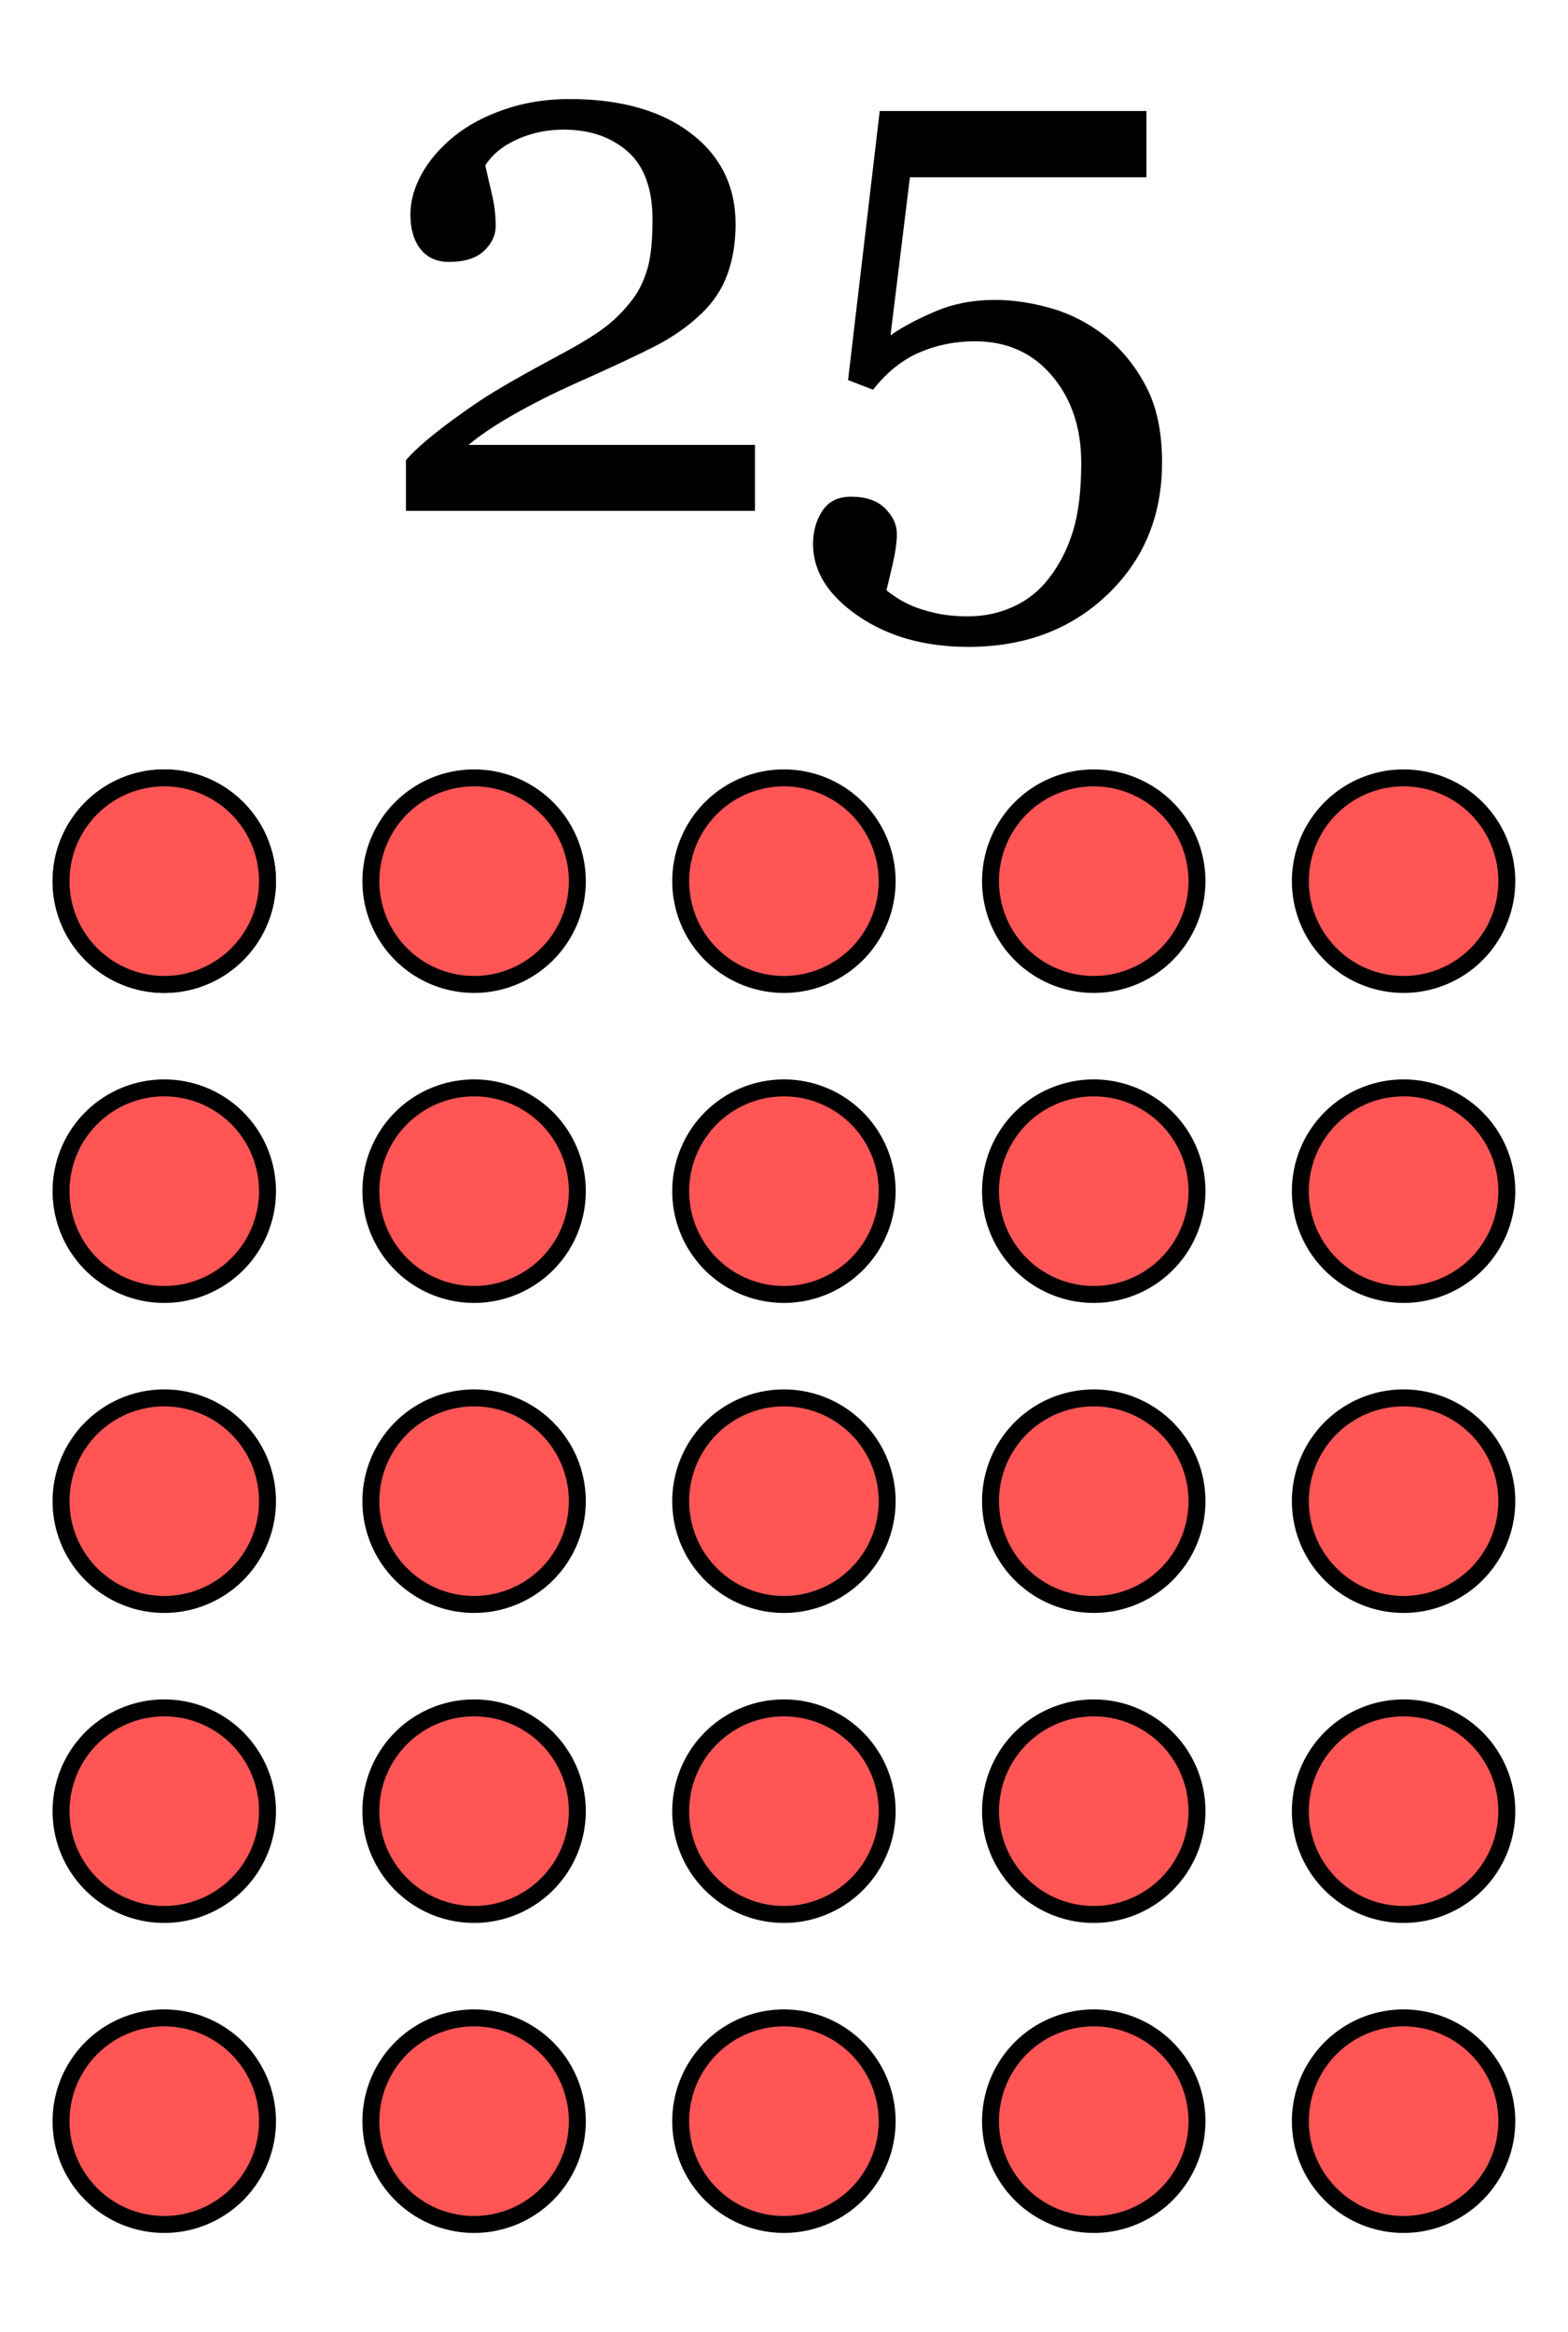
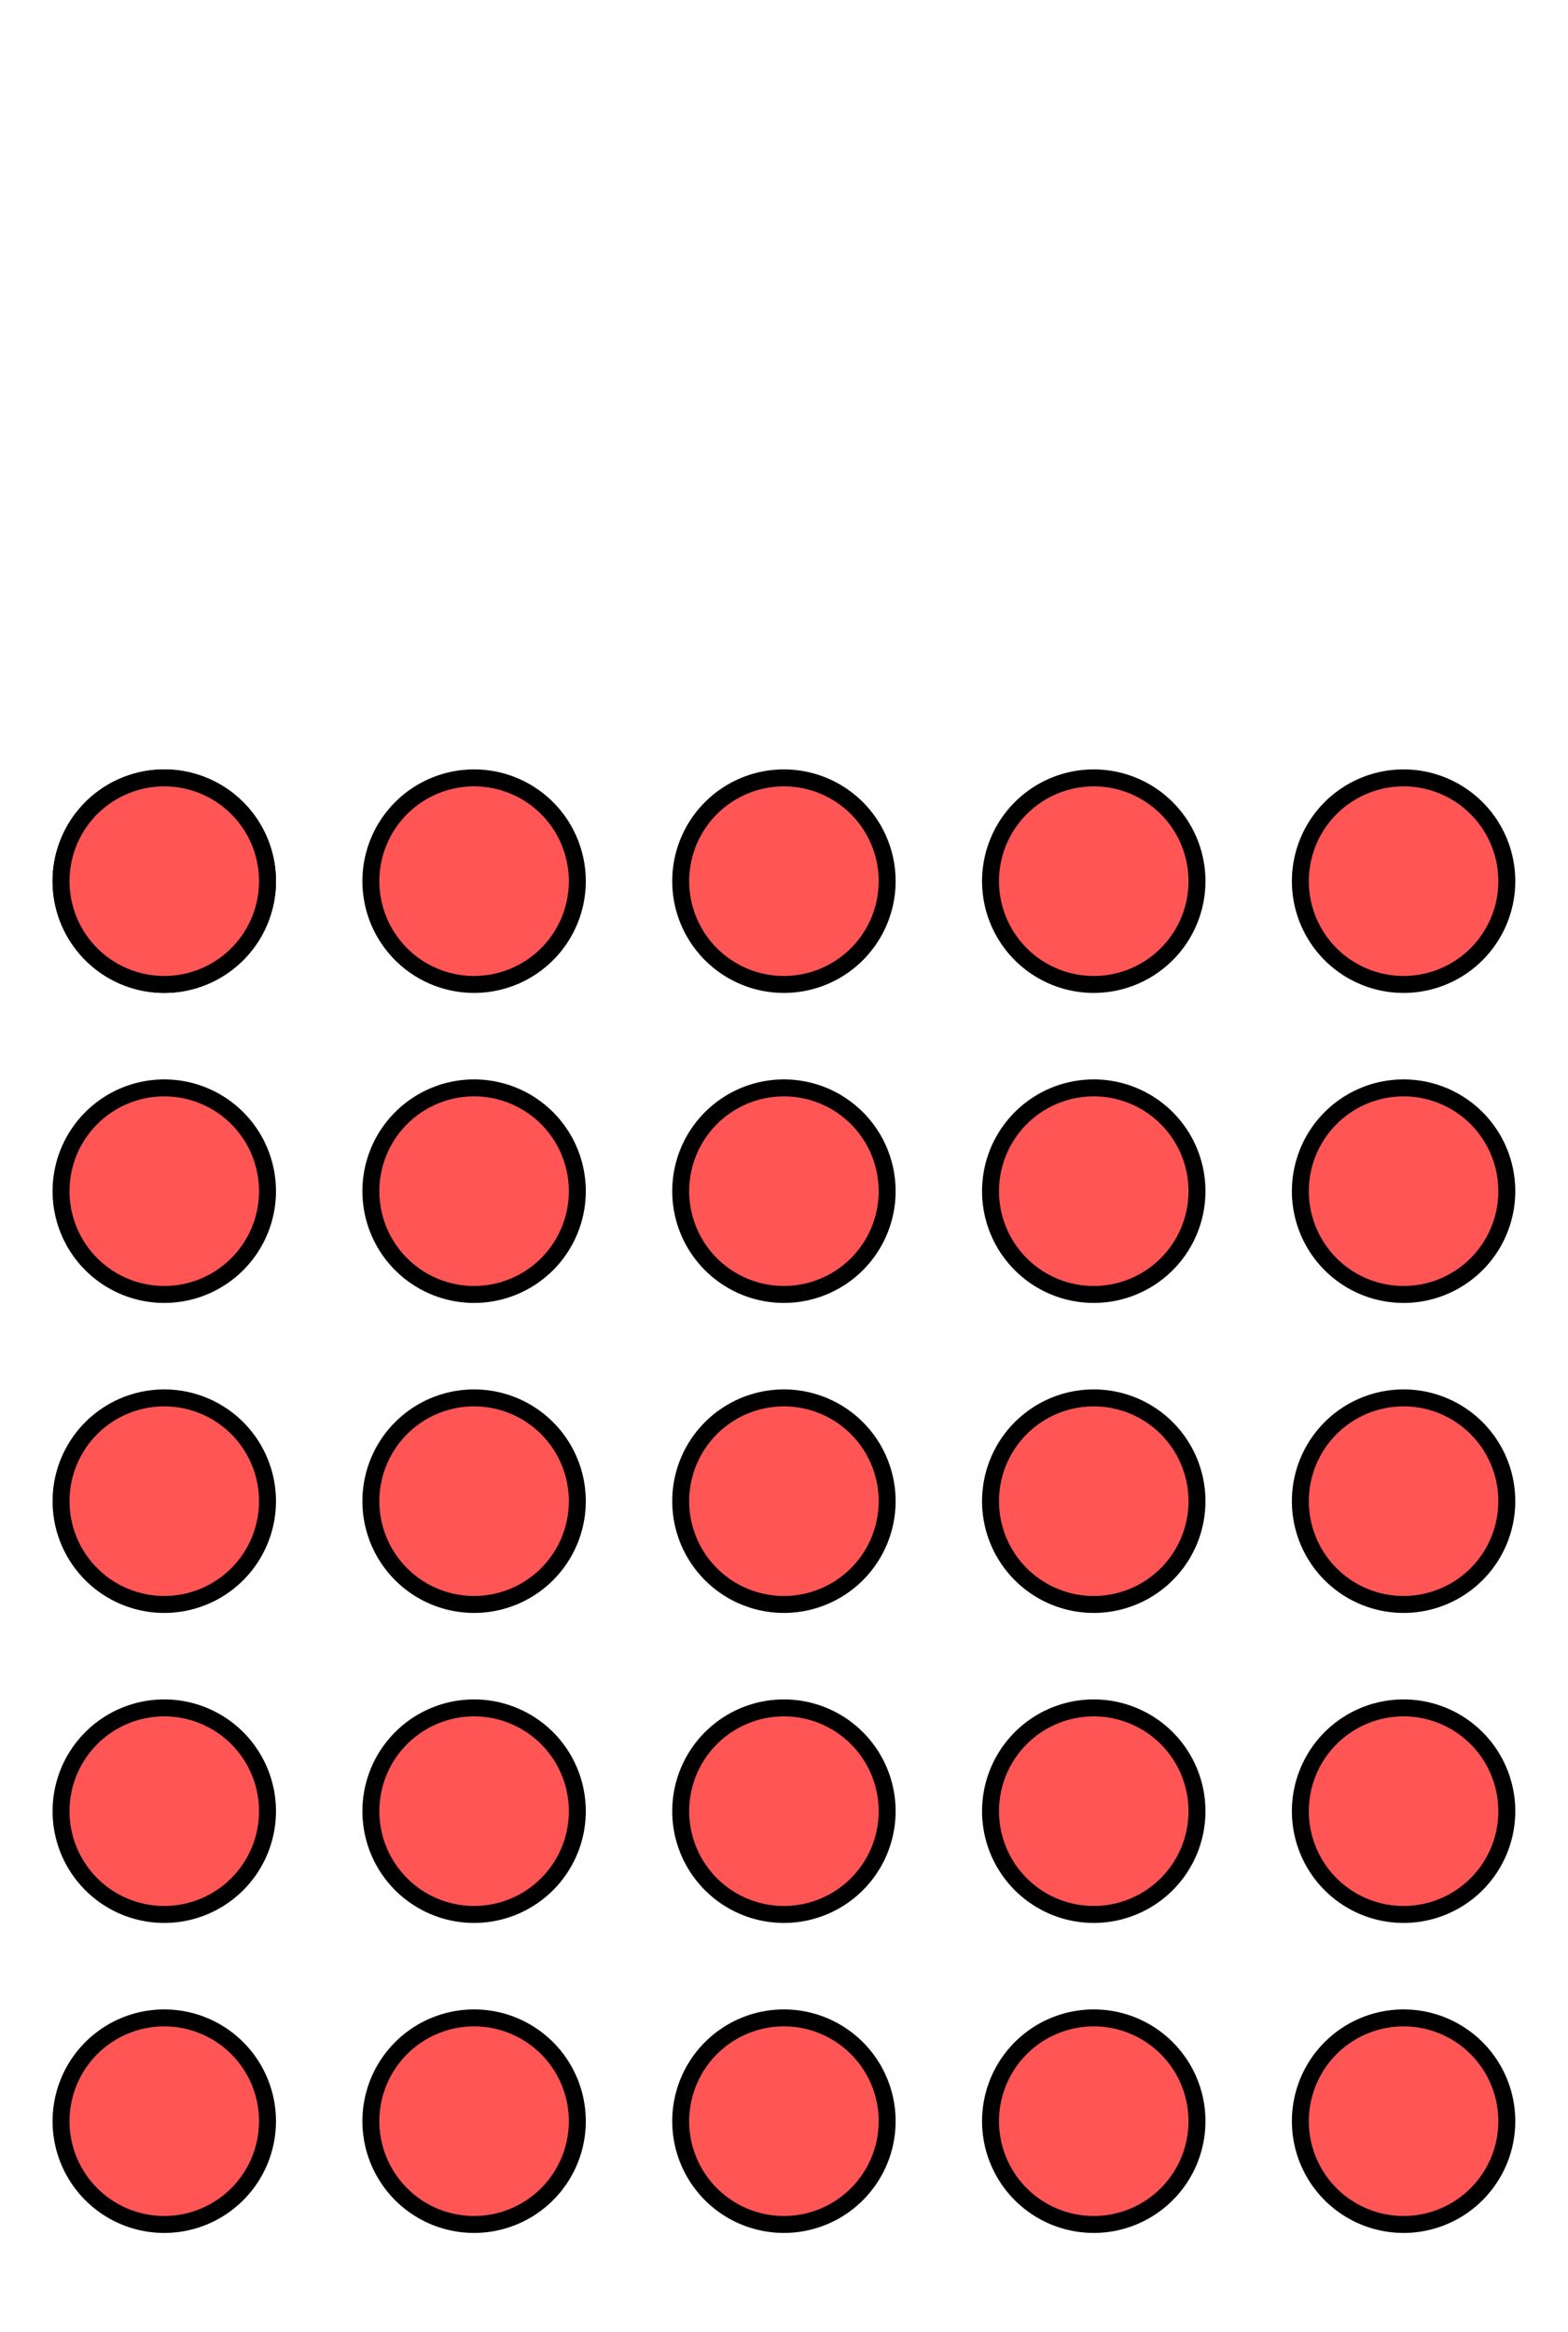
<svg xmlns="http://www.w3.org/2000/svg" xmlns:ns1="http://sodipodi.sourceforge.net/DTD/sodipodi-0.dtd" xmlns:ns2="http://www.inkscape.org/namespaces/inkscape" xmlns:xlink="http://www.w3.org/1999/xlink" width="740" height="1100" id="svg3484" ns1:version="0.32" ns2:version="0.46" version="1.0" ns1:docname="25.svg" ns2:output_extension="org.inkscape.output.svg.inkscape">
  <defs id="defs3486">
    <ns2:perspective ns1:type="inkscape:persp3d" ns2:vp_x="0 : 526.18109 : 1" ns2:vp_y="0 : 1000 : 0" ns2:vp_z="744.09448 : 526.18109 : 1" ns2:persp3d-origin="372.04724 : 350.78739 : 1" id="perspective3492" />
  </defs>
  <ns1:namedview id="base" pagecolor="#ffffff" bordercolor="#666666" borderopacity="1.0" ns2:pageopacity="0.0" ns2:pageshadow="2" ns2:zoom="0.35" ns2:cx="-184.28571" ns2:cy="520" ns2:document-units="px" ns2:current-layer="layer1" showgrid="false" ns2:window-width="1280" ns2:window-height="728" ns2:window-x="-4" ns2:window-y="15" />
  <g ns2:label="Capa 1" ns2:groupmode="layer" id="layer1" transform="translate(-30.117,-45.337)">
    <g id="g4107" transform="translate(24.821,362.922)">
      <path ns2:tile-y0="49.336596" ns2:tile-x0="34.117266" ns2:tile-h="97.479751" ns2:tile-w="97.479751" ns2:tile-cy="98.076472" ns2:tile-cx="82.857141" transform="matrix(0.775,0,0,0.775,18.609,22.027)" d="M 145.714,98.076 A 62.857,62.857 0 1 1 20,98.076 A 62.857,62.857 0 1 1 145.714,98.076 z" ns1:ry="62.857143" ns1:rx="62.857143" ns1:cy="98.076469" ns1:cx="82.85714" id="path3494" style="opacity:1;fill:#ff5555;fill-opacity:1;fill-rule:evenodd;stroke:#000000;stroke-width:10.317;stroke-linecap:butt;stroke-linejoin:miter;marker:none;marker-start:none;marker-mid:none;marker-end:none;stroke-miterlimit:4;stroke-dasharray:none;stroke-dashoffset:0;stroke-opacity:1;visibility:visible;display:inline;overflow:visible;enable-background:accumulate" ns1:type="arc" />
      <use id="use4057" xlink:href="#path3494" ns2:tiled-clone-of="#path3494" y="0" x="0" width="744.094" height="1052.362" />
      <use id="use4059" transform="translate(0,146.22)" xlink:href="#path3494" ns2:tiled-clone-of="#path3494" y="0" x="0" width="744.094" height="1052.362" />
      <use id="use4061" transform="translate(0,292.439)" xlink:href="#path3494" ns2:tiled-clone-of="#path3494" y="0" x="0" width="744.094" height="1052.362" />
      <use id="use4063" transform="translate(0,438.659)" xlink:href="#path3494" ns2:tiled-clone-of="#path3494" y="0" x="0" width="744.094" height="1052.362" />
      <use id="use4065" transform="translate(0,584.879)" xlink:href="#path3494" ns2:tiled-clone-of="#path3494" y="0" x="0" width="744.094" height="1052.362" />
      <use id="use4067" transform="translate(146.22,0)" xlink:href="#path3494" ns2:tiled-clone-of="#path3494" y="0" x="0" width="744.094" height="1052.362" />
      <use id="use4069" transform="translate(146.22,146.22)" xlink:href="#path3494" ns2:tiled-clone-of="#path3494" y="0" x="0" width="744.094" height="1052.362" />
      <use id="use4071" transform="translate(146.22,292.439)" xlink:href="#path3494" ns2:tiled-clone-of="#path3494" y="0" x="0" width="744.094" height="1052.362" />
      <use id="use4073" transform="translate(146.22,438.659)" xlink:href="#path3494" ns2:tiled-clone-of="#path3494" y="0" x="0" width="744.094" height="1052.362" />
      <use id="use4075" transform="translate(146.22,584.879)" xlink:href="#path3494" ns2:tiled-clone-of="#path3494" y="0" x="0" width="744.094" height="1052.362" />
      <use id="use4077" transform="translate(292.439,0)" xlink:href="#path3494" ns2:tiled-clone-of="#path3494" y="0" x="0" width="744.094" height="1052.362" />
      <use id="use4079" transform="translate(292.439,146.22)" xlink:href="#path3494" ns2:tiled-clone-of="#path3494" y="0" x="0" width="744.094" height="1052.362" />
      <use id="use4081" transform="translate(292.439,292.439)" xlink:href="#path3494" ns2:tiled-clone-of="#path3494" y="0" x="0" width="744.094" height="1052.362" />
      <use id="use4083" transform="translate(292.439,438.659)" xlink:href="#path3494" ns2:tiled-clone-of="#path3494" y="0" x="0" width="744.094" height="1052.362" />
      <use id="use4085" transform="translate(292.439,584.879)" xlink:href="#path3494" ns2:tiled-clone-of="#path3494" y="0" x="0" width="744.094" height="1052.362" />
      <use id="use4087" transform="translate(438.659,0)" xlink:href="#path3494" ns2:tiled-clone-of="#path3494" y="0" x="0" width="744.094" height="1052.362" />
      <use id="use4089" transform="translate(438.659,146.22)" xlink:href="#path3494" ns2:tiled-clone-of="#path3494" y="0" x="0" width="744.094" height="1052.362" />
      <use id="use4091" transform="translate(438.659,292.439)" xlink:href="#path3494" ns2:tiled-clone-of="#path3494" y="0" x="0" width="744.094" height="1052.362" />
      <use id="use4093" transform="translate(438.659,438.659)" xlink:href="#path3494" ns2:tiled-clone-of="#path3494" y="0" x="0" width="744.094" height="1052.362" />
      <use id="use4095" transform="translate(438.659,584.879)" xlink:href="#path3494" ns2:tiled-clone-of="#path3494" y="0" x="0" width="744.094" height="1052.362" />
      <use id="use4097" transform="translate(584.879,0)" xlink:href="#path3494" ns2:tiled-clone-of="#path3494" y="0" x="0" width="744.094" height="1052.362" />
      <use id="use4099" transform="translate(584.879,146.22)" xlink:href="#path3494" ns2:tiled-clone-of="#path3494" y="0" x="0" width="744.094" height="1052.362" />
      <use id="use4101" transform="translate(584.879,292.439)" xlink:href="#path3494" ns2:tiled-clone-of="#path3494" y="0" x="0" width="744.094" height="1052.362" />
      <use id="use4103" transform="translate(584.879,438.659)" xlink:href="#path3494" ns2:tiled-clone-of="#path3494" y="0" x="0" width="744.094" height="1052.362" />
      <use id="use4105" transform="translate(584.879,584.879)" xlink:href="#path3494" ns2:tiled-clone-of="#path3494" y="0" x="0" width="744.094" height="1052.362" />
    </g>
-     <path style="font-size:360px;font-style:normal;font-variant:normal;font-weight:normal;font-stretch:normal;text-align:start;line-height:100%;writing-mode:lr-tb;text-anchor:start;fill:#000000;fill-opacity:1;stroke:none;stroke-width:1px;stroke-linecap:butt;stroke-linejoin:miter;stroke-opacity:1;font-family:Georgia;-inkscape-font-specification:Georgia" d="M 386.406,286.295 L 221.699,286.295 L 221.699,262.388 C 224.863,258.756 229.258,254.683 234.883,250.172 C 240.508,245.66 247.188,240.767 254.922,235.494 C 259.609,232.33 265.234,228.873 271.797,225.123 C 278.359,221.373 285.801,217.271 294.121,212.818 C 303.379,207.896 310.498,203.56 315.479,199.81 C 320.459,196.06 325,191.432 329.102,185.924 C 331.797,182.291 333.965,177.75 335.606,172.301 C 337.246,166.851 338.066,159.088 338.066,149.01 C 338.066,134.361 334.141,123.609 326.289,116.754 C 318.437,109.898 308.359,106.471 296.055,106.471 C 288.437,106.471 281.23,107.965 274.434,110.953 C 267.637,113.941 262.539,118.072 259.141,123.346 C 259.961,127.096 260.986,131.549 262.217,136.705 C 263.447,141.861 264.063,146.9 264.063,151.822 C 264.063,156.275 262.217,160.23 258.525,163.687 C 254.834,167.144 249.356,168.873 242.09,168.873 C 236.231,168.873 231.719,166.851 228.555,162.808 C 225.391,158.766 223.809,153.346 223.809,146.549 C 223.809,140.221 225.566,133.863 229.082,127.476 C 232.598,121.09 237.637,115.201 244.199,109.81 C 250.645,104.537 258.613,100.26 268.106,96.978 C 277.598,93.697 287.852,92.057 298.867,92.056 C 322.891,92.057 341.963,97.418 356.084,108.14 C 370.205,118.863 377.266,133.189 377.266,151.119 C 377.266,159.674 376.006,167.467 373.486,174.498 C 370.967,181.529 366.894,187.74 361.27,193.131 C 355.059,199.107 347.793,204.234 339.473,208.512 C 331.152,212.789 318.437,218.736 301.328,226.353 C 291.133,230.924 281.641,235.699 272.852,240.679 C 264.063,245.66 256.855,250.494 251.231,255.181 L 386.406,255.181 L 386.406,286.295 z M 551.641,203.853 C 559.375,209.947 565.791,217.799 570.889,227.408 C 575.986,237.017 578.535,249.029 578.535,263.443 C 578.535,288.638 569.922,309.439 552.695,325.846 C 535.469,342.252 513.613,350.455 487.129,350.455 C 466.621,350.455 449.277,345.592 435.098,335.865 C 420.918,326.138 413.828,314.83 413.828,301.939 C 413.828,295.963 415.293,290.748 418.223,286.295 C 421.152,281.842 425.664,279.615 431.758,279.615 C 438.789,279.615 444.15,281.461 447.842,285.152 C 451.533,288.844 453.379,292.857 453.379,297.193 C 453.379,300.943 452.734,305.631 451.445,311.256 C 450.156,316.881 449.16,321.041 448.457,323.736 C 449.395,324.556 450.918,325.67 453.027,327.076 C 455.137,328.482 457.656,329.83 460.586,331.119 C 463.633,332.408 467.354,333.551 471.748,334.547 C 476.143,335.543 481.27,336.041 487.129,336.041 C 494.629,336.041 501.719,334.517 508.399,331.471 C 515.078,328.424 520.703,323.912 525.274,317.935 C 530.312,311.373 534.092,303.902 536.611,295.523 C 539.131,287.144 540.391,276.51 540.391,263.619 C 540.391,247.096 535.791,233.414 526.592,222.574 C 517.393,211.734 505.293,206.314 490.293,206.314 C 480.918,206.314 472.158,208.072 464.014,211.588 C 455.869,215.103 448.574,220.963 442.129,229.166 L 430.352,224.596 L 445.293,97.681 L 571.152,97.681 L 571.152,128.971 L 459.531,128.971 L 450.391,203.502 C 455.664,199.752 462.607,196.031 471.221,192.34 C 479.834,188.648 489.297,186.803 499.609,186.803 C 508.164,186.803 517.041,188.121 526.24,190.758 C 535.439,193.394 543.906,197.76 551.641,203.853 L 551.641,203.853 z" id="text4155" />
  </g>
</svg>